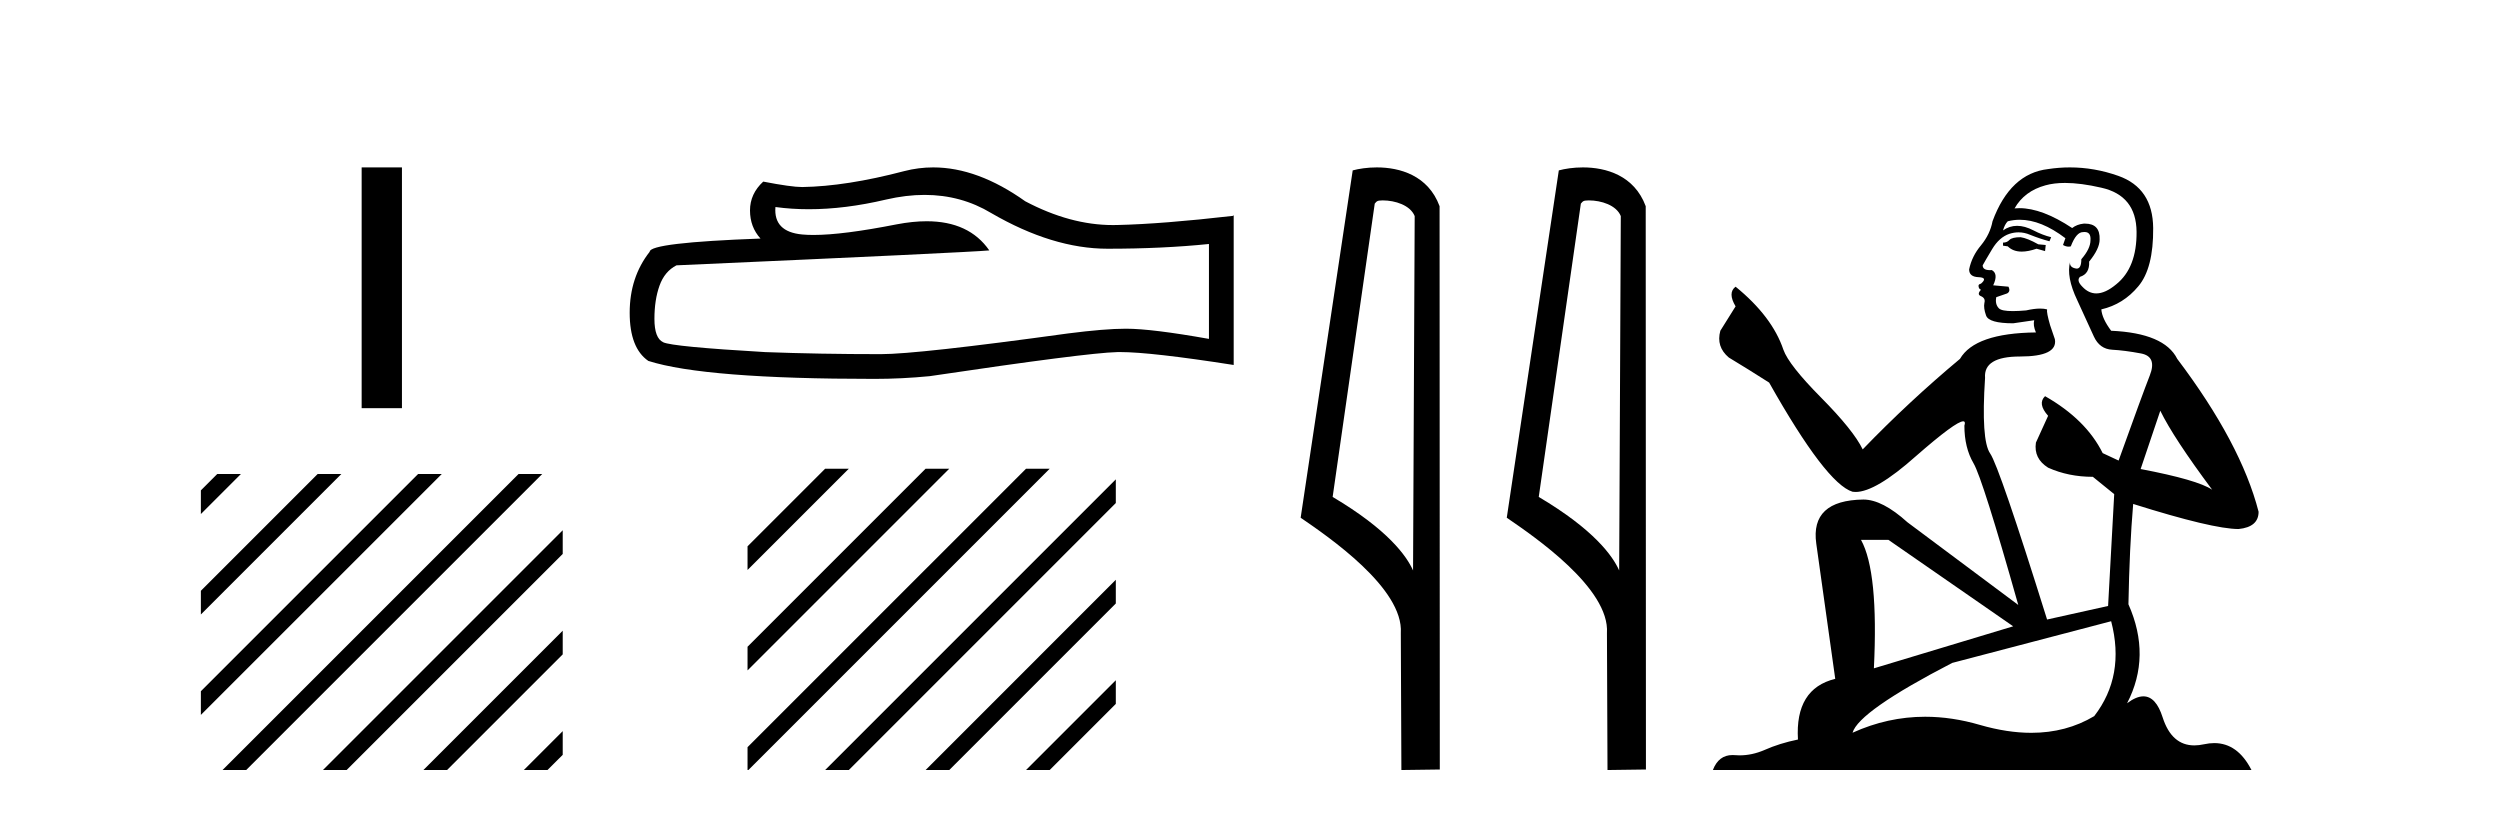
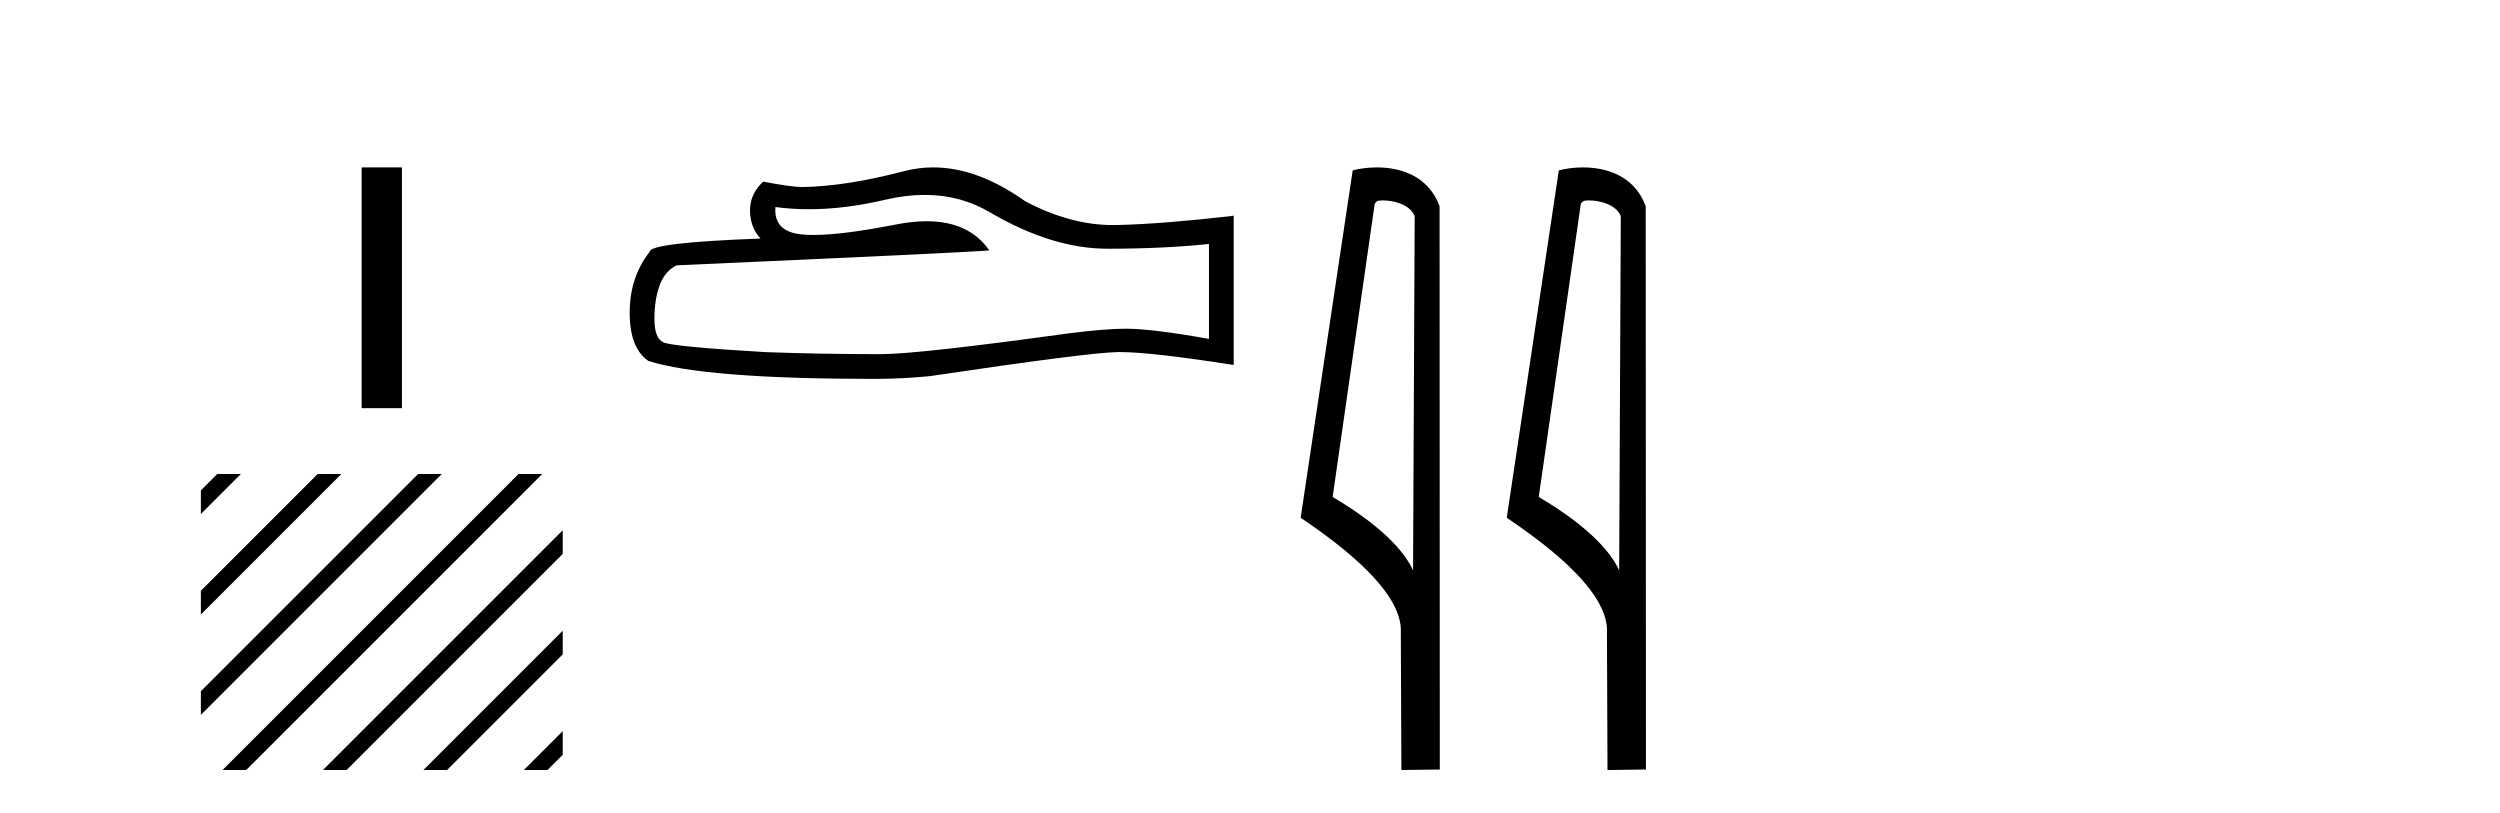
<svg xmlns="http://www.w3.org/2000/svg" width="126.0" height="41.0">
  <path d="M 18.227 8.437 L 18.227 20.572 L 20.258 20.572 L 20.258 8.437 Z" style="fill:#000000;stroke:none" />
  <path d="M 10.95 23.888 L 10.124 24.714 L 10.124 24.714 L 10.124 25.907 L 10.124 25.907 L 11.845 24.186 L 12.143 23.888 ZM 16.012 23.888 L 10.124 29.776 L 10.124 30.969 L 10.124 30.969 L 16.907 24.186 L 17.205 23.888 ZM 21.074 23.888 L 10.124 34.838 L 10.124 36.031 L 10.124 36.031 L 21.969 24.186 L 22.267 23.888 ZM 26.136 23.888 L 11.513 38.511 L 11.215 38.809 L 12.408 38.809 L 27.031 24.186 L 27.329 23.888 ZM 28.361 26.725 L 16.575 38.511 L 16.277 38.809 L 17.47 38.809 L 28.361 27.918 L 28.361 26.725 ZM 28.361 31.787 L 21.637 38.511 L 21.339 38.809 L 22.532 38.809 L 28.361 32.98 L 28.361 31.787 ZM 28.361 36.849 L 26.7 38.511 L 26.401 38.809 L 27.594 38.809 L 28.361 38.043 L 28.361 36.849 Z" style="fill:#000000;stroke:none" />
  <path d="M 46.6 9.823 Q 48.444 9.823 49.964 10.742 Q 53.056 12.536 55.823 12.536 Q 58.608 12.536 60.931 12.297 L 60.931 17.08 Q 58.044 16.567 56.763 16.567 L 56.729 16.567 Q 55.686 16.567 53.824 16.806 Q 46.257 17.849 44.394 17.849 Q 41.302 17.849 38.569 17.746 Q 33.888 17.473 33.427 17.251 Q 32.983 17.046 32.983 16.072 Q 32.983 15.115 33.239 14.398 Q 33.495 13.68 34.093 13.373 Q 48.717 12.724 49.861 12.621 Q 48.842 11.151 46.704 11.151 Q 46.009 11.151 45.197 11.306 Q 42.474 11.842 40.998 11.842 Q 40.687 11.842 40.431 11.818 Q 38.979 11.682 39.082 10.434 L 39.082 10.434 Q 39.897 10.545 40.766 10.545 Q 42.591 10.545 44.651 10.059 Q 45.667 9.823 46.6 9.823 ZM 47.035 8.437 Q 46.295 8.437 45.573 8.624 Q 42.652 9.392 40.431 9.427 Q 39.885 9.427 38.467 9.153 Q 37.8 9.768 37.8 10.605 Q 37.8 11.442 38.33 12.023 Q 32.744 12.228 32.744 12.689 Q 31.736 13.971 31.736 15.764 Q 31.736 17.541 32.675 18.19 Q 35.511 19.096 44.07 19.096 Q 45.437 19.096 46.854 18.959 Q 54.781 17.78 56.301 17.746 Q 56.373 17.744 56.451 17.744 Q 58.013 17.744 62.178 18.395 L 62.178 10.844 L 62.144 10.879 Q 58.574 11.289 56.319 11.34 Q 56.203 11.343 56.087 11.343 Q 53.941 11.343 51.672 10.144 Q 49.271 8.437 47.035 8.437 Z" style="fill:#000000;stroke:none" />
-   <path d="M 41.587 23.623 L 37.676 27.534 L 37.676 28.727 L 42.482 23.921 L 42.781 23.623 ZM 46.65 23.623 L 37.676 32.596 L 37.676 33.789 L 47.544 23.921 L 47.843 23.623 ZM 51.712 23.623 L 37.676 37.658 L 37.676 38.809 L 37.719 38.809 L 52.607 23.921 L 52.905 23.623 ZM 56.237 24.159 L 41.886 38.511 L 41.587 38.809 L 42.781 38.809 L 56.237 25.352 L 56.237 24.159 ZM 56.237 29.221 L 46.948 38.511 L 46.65 38.809 L 47.843 38.809 L 56.237 30.415 L 56.237 29.221 ZM 56.237 34.284 L 52.01 38.511 L 51.712 38.809 L 52.905 38.809 L 56.237 35.477 L 56.237 34.284 Z" style="fill:#000000;stroke:none" />
  <path d="M 69.688 10.1 C 70.312 10.1 71.077 10.34 71.3 10.89 L 71.218 28.751 L 71.218 28.751 C 70.901 28.034 69.96 26.699 67.165 25.046 L 69.287 10.263 C 69.386 10.157 69.384 10.1 69.688 10.1 ZM 71.218 28.751 L 71.218 28.751 C 71.218 28.751 71.218 28.751 71.218 28.751 L 71.218 28.751 L 71.218 28.751 ZM 69.391 8.437 C 68.913 8.437 68.481 8.505 68.176 8.588 L 65.553 26.094 C 66.94 27.044 70.753 29.648 70.601 31.91 L 70.63 38.809 L 72.566 38.783 L 72.555 10.393 C 71.98 8.837 70.549 8.437 69.391 8.437 Z" style="fill:#000000;stroke:none" />
  <path d="M 80.076 10.1 C 80.701 10.1 81.465 10.34 81.688 10.89 L 81.606 28.751 L 81.606 28.751 C 81.289 28.034 80.348 26.699 77.553 25.046 L 79.675 10.263 C 79.775 10.157 79.772 10.1 80.076 10.1 ZM 81.606 28.751 L 81.606 28.751 C 81.606 28.751 81.606 28.751 81.606 28.751 L 81.606 28.751 L 81.606 28.751 ZM 79.779 8.437 C 79.301 8.437 78.87 8.505 78.564 8.588 L 75.941 26.094 C 77.329 27.044 81.142 29.648 80.99 31.91 L 81.018 38.809 L 82.955 38.783 L 82.944 10.393 C 82.368 8.837 80.937 8.437 79.779 8.437 Z" style="fill:#000000;stroke:none" />
-   <path d="M 101.841 11.955 Q 101.414 11.955 101.277 12.091 Q 101.157 12.228 100.952 12.228 L 100.952 12.382 L 101.192 12.416 Q 101.457 12.681 101.896 12.681 Q 102.222 12.681 102.644 12.535 L 103.071 12.655 L 103.105 12.348 L 102.729 12.313 Q 102.182 12.006 101.841 11.955 ZM 104.078 9.22 Q 104.867 9.22 105.907 9.46 Q 107.666 9.853 107.683 11.681 Q 107.7 13.492 106.658 14.329 Q 106.107 14.788 105.655 14.788 Q 105.266 14.788 104.95 14.449 Q 104.642 14.141 104.83 13.953 Q 105.326 13.8 105.292 13.185 Q 105.821 12.535 105.821 12.074 Q 105.854 11.27 105.083 11.27 Q 105.051 11.27 105.018 11.271 Q 104.677 11.305 104.437 11.493 Q 102.926 10.491 101.777 10.491 Q 101.653 10.491 101.533 10.503 L 101.533 10.503 Q 102.029 9.631 103.088 9.341 Q 103.52 9.22 104.078 9.22 ZM 108.879 20.701 Q 109.545 22.068 111.493 24.682 Q 110.758 24.186 107.888 23.639 L 108.879 20.701 ZM 101.796 11.076 Q 102.873 11.076 104.096 12.006 L 103.976 12.348 Q 104.12 12.431 104.255 12.431 Q 104.313 12.431 104.369 12.416 Q 104.642 11.698 104.984 11.698 Q 105.025 11.693 105.062 11.693 Q 105.391 11.693 105.36 12.108 Q 105.36 12.535 104.899 13.065 Q 104.899 13.538 104.669 13.538 Q 104.633 13.538 104.591 13.526 Q 104.284 13.458 104.335 13.185 L 104.335 13.185 Q 104.13 13.953 104.694 15.132 Q 105.24 16.328 105.531 16.96 Q 105.821 17.592 106.453 17.626 Q 107.085 17.66 107.905 17.814 Q 108.725 17.968 108.349 18.925 Q 107.974 19.881 106.778 23.212 L 105.975 22.837 Q 105.138 21.145 103.071 19.967 L 103.071 19.967 Q 102.678 20.342 103.225 20.957 L 102.61 22.307 Q 102.49 23.11 103.225 23.571 Q 104.25 24.032 105.48 24.032 L 106.556 24.904 L 106.248 30.541 L 103.173 31.224 Q 100.765 23.52 100.303 22.854 Q 99.842 22.187 100.047 19.044 Q 99.962 17.968 101.807 17.968 Q 103.72 17.968 103.566 17.097 L 103.327 16.396 Q 103.139 15.747 103.173 15.593 Q 103.023 15.552 102.823 15.552 Q 102.524 15.552 102.114 15.645 Q 101.727 15.679 101.446 15.679 Q 100.884 15.679 100.747 15.542 Q 100.542 15.337 100.611 14.978 L 101.157 14.79 Q 101.345 14.688 101.226 14.449 L 100.457 14.38 Q 100.73 13.8 100.389 13.612 Q 100.337 13.615 100.292 13.615 Q 99.927 13.615 99.927 13.373 Q 100.047 13.15 100.406 12.553 Q 100.765 11.955 101.277 11.784 Q 101.507 11.71 101.734 11.71 Q 102.029 11.71 102.319 11.835 Q 102.832 12.04 103.293 12.16 L 103.378 11.955 Q 102.951 11.852 102.49 11.613 Q 102.046 11.382 101.661 11.382 Q 101.277 11.382 100.952 11.613 Q 101.038 11.305 101.192 11.152 Q 101.488 11.076 101.796 11.076 ZM 95.178 27.21 L 101.465 31.566 L 94.444 33.684 Q 94.683 28.816 93.795 27.21 ZM 106.402 31.31 Q 107.119 34.06 105.548 36.093 Q 104.14 36.934 102.378 36.934 Q 101.168 36.934 99.791 36.537 Q 98.379 36.124 97.028 36.124 Q 95.14 36.124 93.368 36.93 Q 93.675 35.854 98.39 33.411 L 106.402 31.31 ZM 104.324 8.437 Q 103.776 8.437 103.225 8.521 Q 101.311 8.743 100.423 11.152 Q 100.303 11.801 99.842 12.365 Q 99.381 12.911 99.244 13.578 Q 99.244 13.953 99.722 13.97 Q 100.201 13.988 99.842 14.295 Q 99.688 14.329 99.722 14.449 Q 99.74 14.568 99.842 14.603 Q 99.62 14.842 99.842 14.927 Q 100.081 15.03 100.013 15.269 Q 99.962 15.525 100.098 15.901 Q 100.235 16.294 101.465 16.294 L 102.524 16.14 L 102.524 16.14 Q 102.456 16.396 102.61 16.755 Q 99.535 16.789 98.783 18.087 Q 96.203 20.24 93.88 22.649 Q 93.419 21.692 91.779 20.035 Q 90.156 18.395 89.883 17.626 Q 89.319 15.952 87.474 14.449 Q 87.064 14.756 87.474 15.44 L 86.705 16.67 Q 86.483 17.472 87.132 18.019 Q 88.123 18.617 89.165 19.283 Q 92.035 24.374 93.368 24.784 Q 93.441 24.795 93.521 24.795 Q 94.535 24.795 96.562 22.99 Q 98.57 21.235 98.944 21.235 Q 99.076 21.235 99.005 21.453 Q 99.005 22.563 99.466 23.349 Q 99.927 24.135 101.721 30.49 L 96.135 26.322 Q 94.871 25.177 93.914 25.177 Q 91.232 25.211 91.54 27.398 L 92.496 34.214 Q 90.463 34.709 90.617 37.272 Q 89.695 37.46 88.926 37.801 Q 88.305 38.07 87.672 38.07 Q 87.539 38.07 87.406 38.058 Q 87.359 38.055 87.315 38.055 Q 86.618 38.055 86.329 38.809 L 113.474 38.809 Q 112.782 37.452 111.598 37.452 Q 111.351 37.452 111.083 37.511 Q 110.824 37.568 110.594 37.568 Q 109.453 37.568 108.999 36.161 Q 108.662 35.096 108.027 35.096 Q 107.665 35.096 107.205 35.444 Q 108.435 33.069 107.273 30.456 Q 107.324 27.62 107.512 25.399 Q 111.527 26.663 112.825 26.663 Q 113.833 26.561 113.833 25.792 Q 112.945 22.341 109.733 18.087 Q 109.084 16.789 106.402 16.67 Q 105.941 16.055 105.907 15.593 Q 107.017 15.337 107.769 14.432 Q 108.537 13.526 108.52 11.493 Q 108.503 9.478 106.761 8.863 Q 105.554 8.437 104.324 8.437 Z" style="fill:#000000;stroke:none" />
</svg>